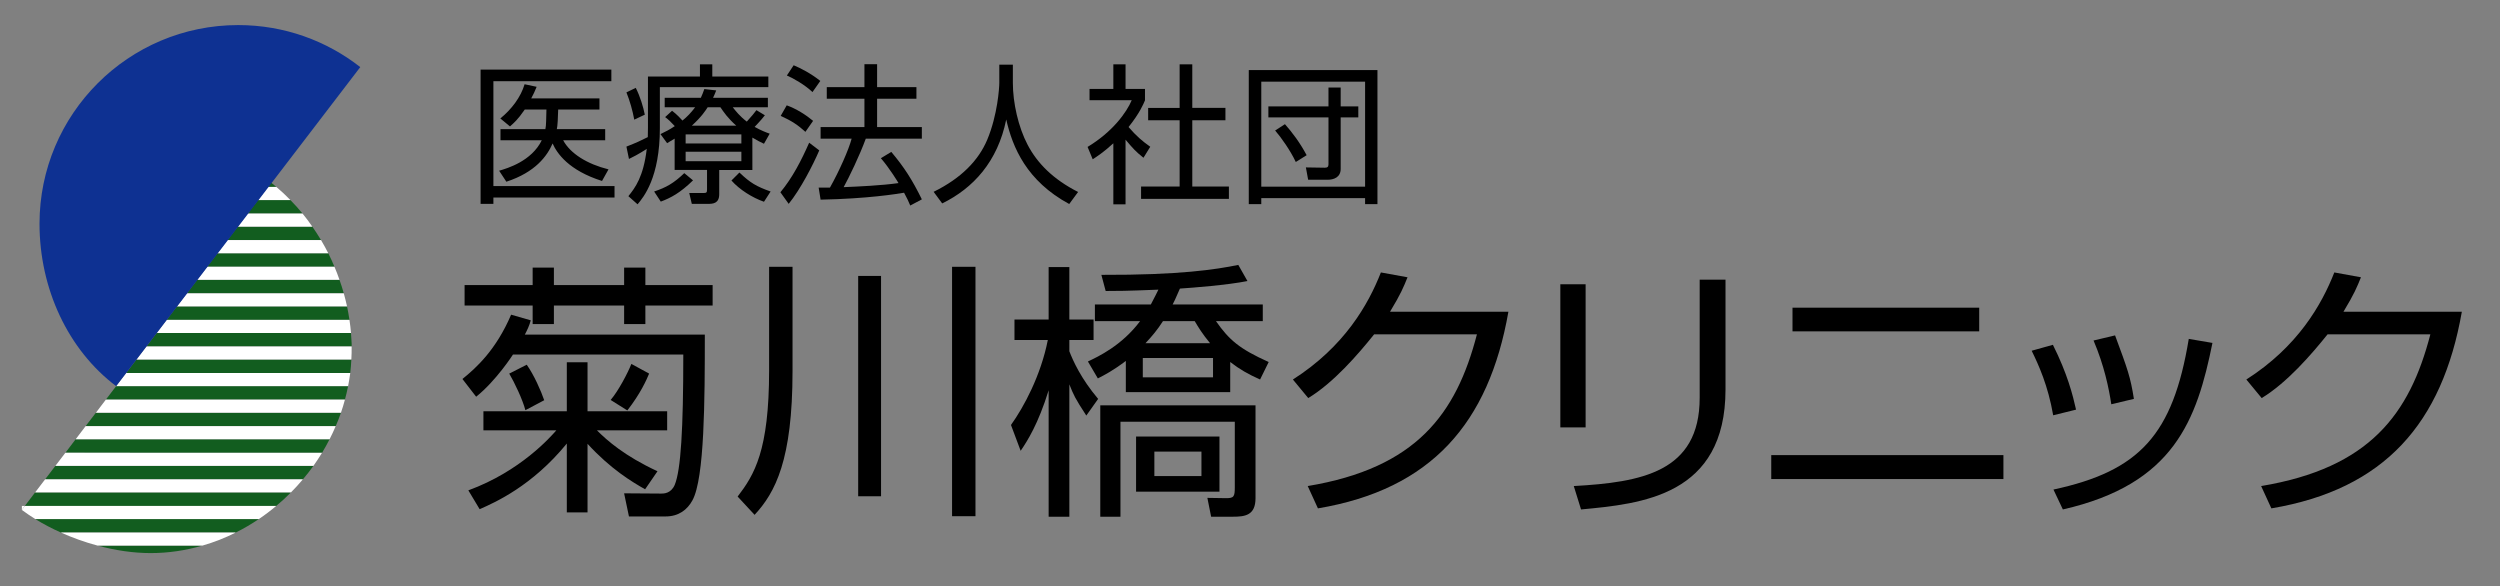
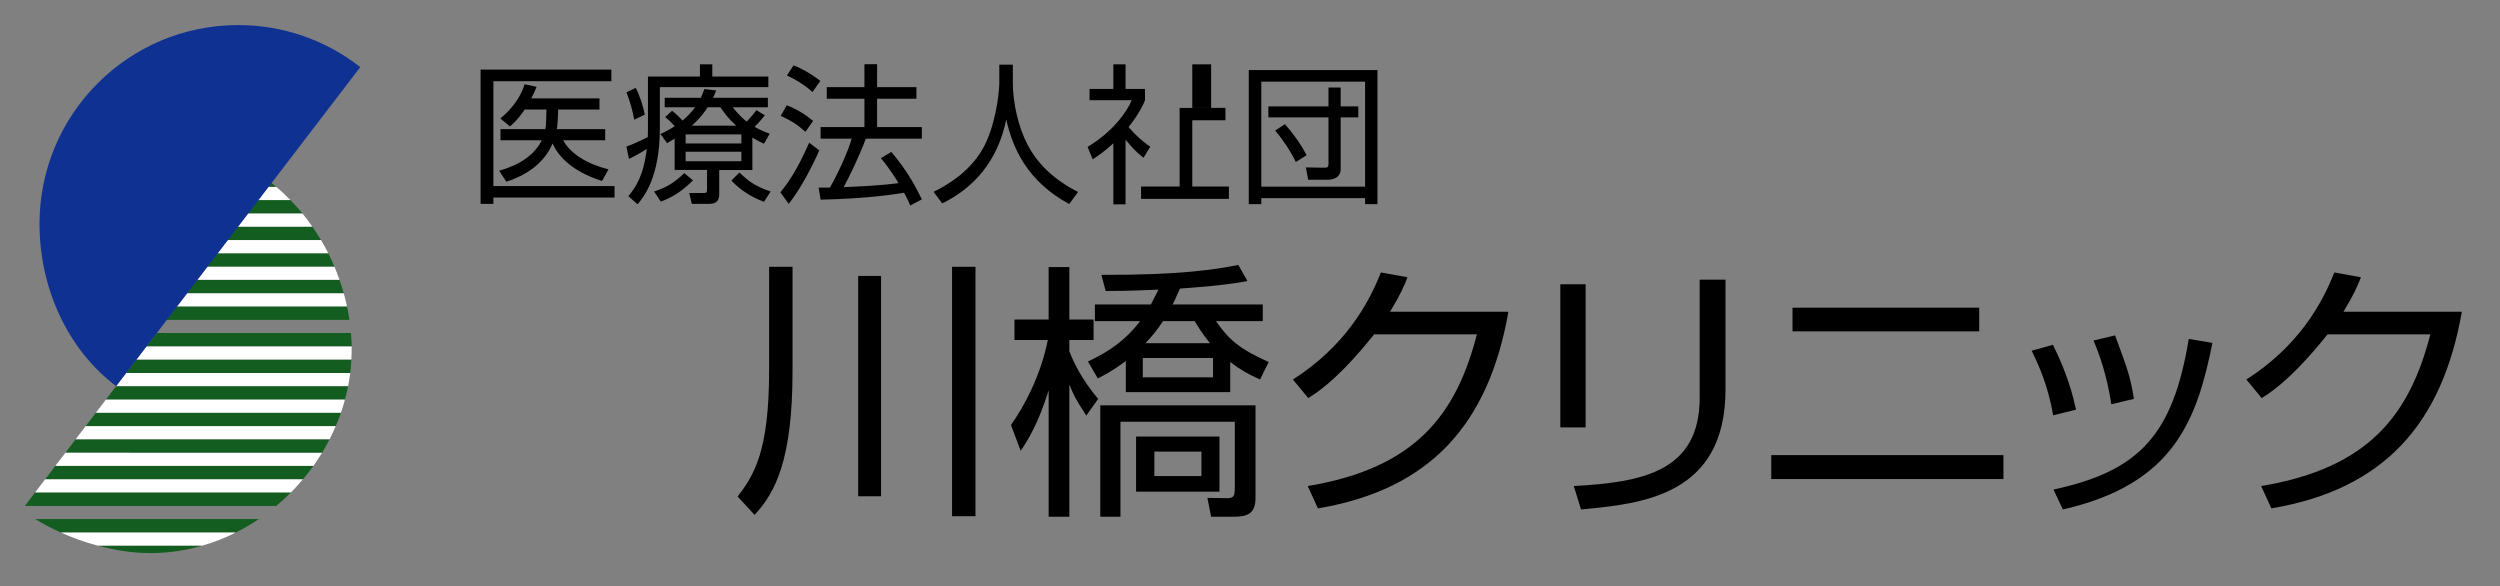
<svg xmlns="http://www.w3.org/2000/svg" version="1.1" id="レイヤー_1" x="0px" y="0px" width="307px" height="72px" viewBox="315.671 65.813 307 72" enable-background="new 315.671 65.813 307 72" xml:space="preserve">
  <rect x="315.671" y="65.813" width="307" height="72" fill="#808080" stroke="none" />
  <g>
    <g>
      <path fill="#125D1F" d="M336.123,105.09h22.462c-0.082-0.555-0.185-1.107-0.297-1.654h-20.899L336.123,105.09z" />
      <path fill="#125D1F" d="M333.648,108.354h25.207c0-0.112,0-0.218,0-0.329c-0.021-0.443-0.048-0.886-0.083-1.32h-23.866    L333.648,108.354z" />
      <path fill="#125D1F" d="M318.722,127.941h30.869c0.631-0.517,1.23-1.071,1.81-1.662h-31.416L318.722,127.941z" />
      <path fill="#125D1F" d="M338.614,101.83h19.272c-0.156-0.558-0.33-1.113-0.527-1.658h-17.482L338.614,101.83z" />
      <path fill="#125D1F" d="M323.144,131.207h21.483c0.979-0.49,1.924-1.043,2.822-1.649h-27.438    C320.98,130.158,322.039,130.713,323.144,131.207z" />
      <path fill="#125D1F" d="M326.185,118.143h30.711c0.234-0.533,0.451-1.088,0.643-1.645h-30.093L326.185,118.143z" />
      <path fill="#125D1F" d="M323.702,121.412l31.515,0.008c0.327-0.547,0.636-1.096,0.924-1.666h-31.18L323.702,121.412z" />
      <path fill="#125D1F" d="M341.096,98.567h15.645c-0.237-0.564-0.487-1.12-0.759-1.657h-13.623L341.096,98.567z" />
      <path fill="#125D1F" d="M321.214,124.672h31.656c0.45-0.529,0.883-1.084,1.291-1.649h-31.689L321.214,124.672z" />
      <path fill="#125D1F" d="M331.156,111.617h27.525c0.063-0.547,0.11-1.103,0.136-1.652h-26.4L331.156,111.617z" />
      <path fill="#125D1F" d="M328.671,114.885h29.358c0.143-0.547,0.281-1.102,0.389-1.655h-28.485L328.671,114.885z" />
      <path fill="#125D1F" d="M348.959,88.237l-0.402,0.527h1.047C349.389,88.59,349.178,88.41,348.959,88.237z" />
      <path fill="#125D1F" d="M334.166,133.732c2.183,0,4.315-0.322,6.363-0.92h-12.873    C329.824,133.402,332.054,133.732,334.166,133.732z" />
      <path fill="#125D1F" d="M347.335,90.382l-1.268,1.65h6.751c-0.473-0.575-0.967-1.125-1.482-1.65H347.335z" />
      <path fill="#125D1F" d="M343.586,95.297h11.51c-0.342-0.57-0.7-1.117-1.071-1.652h-9.179L343.586,95.297z" />
      <path fill="#FFFFFF" d="M327.656,132.813h12.873c1.412-0.404,2.785-0.945,4.099-1.605h-21.484    C324.58,131.85,326.102,132.4,327.656,132.813z" />
-       <polygon fill="#FFFFFF" points="318.356,127.941 318.356,128.433 318.722,127.941   " />
-       <path fill="#FFFFFF" d="M318.356,128.433c0.521,0.388,1.073,0.757,1.655,1.125h27.438c0.742-0.497,1.465-1.043,2.142-1.616    h-30.869L318.356,128.433z" />
      <path fill="#FFFFFF" d="M319.986,126.279h31.416c0.502-0.51,1.002-1.045,1.469-1.607h-31.656L319.986,126.279z" />
      <path fill="#FFFFFF" d="M322.472,123.022h31.688c0.373-0.524,0.718-1.056,1.056-1.603l-31.515-0.008L322.472,123.022z" />
      <path fill="#FFFFFF" d="M324.961,119.754h31.18c0.272-0.527,0.524-1.064,0.755-1.611h-30.711L324.961,119.754z" />
      <path fill="#FFFFFF" d="M327.446,116.498h30.092c0.185-0.533,0.348-1.073,0.491-1.613h-29.358L327.446,116.498z" />
      <path fill="#FFFFFF" d="M329.933,113.229h28.485c0.103-0.534,0.193-1.071,0.263-1.612h-27.525L329.933,113.229z" />
      <path fill="#FFFFFF" d="M332.417,109.965h26.4c0.03-0.532,0.042-1.07,0.038-1.61h-25.207L332.417,109.965z" />
-       <path fill="#FFFFFF" d="M334.906,106.705h23.867c-0.045-0.543-0.106-1.08-0.187-1.615h-22.463L334.906,106.705z" />
      <path fill="#FFFFFF" d="M337.389,103.436h20.9c-0.117-0.535-0.259-1.076-0.402-1.605h-19.272L337.389,103.436z" />
      <path fill="#FFFFFF" d="M339.877,100.172h17.482c-0.191-0.547-0.393-1.083-0.619-1.605h-15.644L339.877,100.172z" />
      <path fill="#FFFFFF" d="M342.359,96.91h13.623c-0.272-0.548-0.578-1.083-0.885-1.613h-11.51L342.359,96.91z" />
      <path fill="#FFFFFF" d="M344.846,93.645h9.179c-0.379-0.553-0.784-1.1-1.207-1.612h-6.751L344.846,93.645z" />
      <path fill="#FFFFFF" d="M349.603,88.765h-1.047l-1.221,1.618h4.001C350.781,89.807,350.201,89.272,349.603,88.765z" />
    </g>
    <path fill="#0E3192" d="M344.926,68.892c-13.477,0-24.403,10.92-24.403,24.4c0,7.968,3.501,15.487,9.411,19.938l29.978-39.177   C355.781,70.819,350.576,68.892,344.926,68.892z" />
  </g>
  <g>
-     <path d="M372.458,112.352c1.685-1.355,4.13-3.568,5.979-7.896l2.412,0.693c-0.166,0.628-0.429,1.19-0.727,1.752h22.102   c0,8.027-0.033,17.642-1.52,20.352c-0.628,1.156-1.686,1.98-3.304,1.98h-4.493l-0.595-2.84l4.56,0.032c0.297,0,1.189,0,1.651-1.058   c0.76-1.816,1.058-6.871,1.058-16.021h-20.913c0,0-2.048,3.204-4.526,5.186L372.458,112.352z M383.69,98.674v2.147h8.623v-2.147   h2.61v2.147h8.259v2.511h-8.259v2.279h-2.61v-2.279h-8.623v2.279h-2.61v-2.279h-8.358v-2.511h8.358v-2.147H383.69z M375.035,118.66   v-2.345h10.241v-6.013h2.544v6.013h9.779v2.345h-8.623c1.223,1.223,3.37,3.14,7.434,5.022l-1.52,2.214   c-1.586-0.893-4.229-2.479-7.07-5.584v8.425h-2.544v-8.458c-4.262,5.221-8.821,7.234-10.704,8.061l-1.388-2.313   c6.409-2.345,10.109-6.574,10.803-7.367H375.035L375.035,118.66z M380.188,116.184c-0.331-1.289-1.354-3.436-1.982-4.493   l2.147-1.091c0.892,1.256,1.751,3.205,2.147,4.361L380.188,116.184z M390.661,114.928c0.958-1.123,2.114-3.336,2.543-4.426   l2.18,1.188c-0.33,0.792-1.057,2.444-2.676,4.526L390.661,114.928z" />
    <path d="M412.994,98.575v12.818c0,10.902-2.115,14.9-4.659,17.643l-2.082-2.247c2.049-2.676,3.865-5.616,3.865-15.495V98.575   H412.994z M423.863,99.698v27.058h-2.808V99.698H423.863z M435.459,98.575v30.625h-2.875V98.575H435.459z" />
    <path d="M449.069,116.844c-1.42-2.18-1.553-2.512-2.081-3.832v16.254h-2.544v-15.527c-1.288,4.163-2.609,6.211-3.436,7.434   L439.819,118c1.586-2.213,3.667-6.078,4.526-10.439h-4.096v-2.511h4.195v-6.442h2.544v6.442h2.973v2.511h-2.973v1.388   c0.462,1.188,1.42,3.337,3.535,5.848L449.069,116.844z M449.267,110.203c1.255-0.594,4.162-1.949,6.409-4.955h-5.551v-2.049h6.872   c0.562-1.057,0.76-1.485,0.925-1.816c-4.03,0.165-5.22,0.165-6.475,0.165l-0.528-1.982c9.646,0.033,14.074-0.661,16.815-1.222   l1.124,1.982c-2.478,0.496-6.773,0.826-8.293,0.925c-0.528,1.255-0.759,1.685-0.892,1.948h11.068v2.049h-5.749   c1.619,2.313,2.874,3.403,6.475,5.021l-1.057,2.147c-1.487-0.661-2.511-1.255-3.667-2.147v3.701h-12.819v-3.834   c-1.619,1.223-2.609,1.719-3.436,2.148L449.267,110.203z M469.849,126.986c0,2.115-1.288,2.279-2.775,2.279h-2.676l-0.462-2.313   l2.147,0.033c1.124,0.033,1.222-0.166,1.222-1.354v-8.027h-14.041v11.661h-2.478v-13.677h19.063L469.849,126.986L469.849,126.986z    M465.422,126.193H455.18v-6.772h10.242V126.193z M464.63,109.773h-8.623v2.379h8.623V109.773z M458.484,105.248   c-0.727,1.123-1.288,1.785-2.146,2.709h7.929c-0.958-1.156-1.454-1.982-1.884-2.709H458.484z M463.209,121.271h-5.782v3.006h5.782   V121.271z" />
    <path d="M500.904,104.092c-2.412,13.711-9.482,21.805-23.391,24.15l-1.254-2.742c13.313-2.215,18.235-8.82,20.779-18.633h-12.621   c-2.014,2.511-4.988,5.947-8.094,7.83l-1.883-2.28c6.311-4.03,9.25-9.185,10.804-13.148l3.271,0.595   c-0.496,1.222-0.793,1.982-2.148,4.229H500.904z" />
    <path d="M510.385,118.299h-3.105v-17.577h3.105V118.299z M527.564,113.639c0,13.084-10.34,14.041-17.741,14.735l-0.892-2.874   c8.26-0.463,15.461-1.686,15.461-10.836V100.16h3.172V113.639z" />
    <path d="M561.691,121.701v2.939h-28.51v-2.939H561.691z M558.718,103.596v2.908H535.79v-2.908H558.718z" />
    <path d="M567.802,116.811c-0.627-3.635-1.783-6.178-2.643-7.928l2.609-0.728c1.784,3.567,2.445,6.179,2.842,7.962L567.802,116.811z    M567.835,125.93c10.572-2.279,14.668-6.707,16.617-18.501l2.908,0.495c-1.916,9.481-4.725,17.345-18.369,20.45L567.835,125.93z    M574.939,115.457c-0.297-1.949-0.859-4.725-2.18-7.83l2.642-0.628c1.554,4.196,1.884,5.087,2.313,7.797L574.939,115.457z" />
    <path d="M617.986,104.092c-2.412,13.711-9.482,21.805-23.391,24.15l-1.256-2.742c13.314-2.215,18.236-8.82,20.781-18.633h-12.621   c-2.016,2.511-4.988,5.947-8.094,7.83l-1.883-2.28c6.311-4.03,9.25-9.185,10.803-13.148l3.271,0.595   c-0.496,1.222-0.793,1.982-2.148,4.229H617.986z" />
  </g>
  <g>
    <path d="M390.746,74.363v1.424H376.26v12.877h14.875v1.406H376.26v0.777h-1.573V74.363H390.746z M389.988,81.671v1.369h-5.162   c0.888,1.646,2.96,2.923,5.569,3.571l-0.796,1.424c-4.088-1.294-5.532-3.385-6.068-4.606c-0.666,1.536-2.109,3.534-5.68,4.699   l-0.888-1.351c1.018-0.296,3.978-1.166,5.236-3.737h-5.069v-1.369h5.513c0.056-0.277,0.074-0.48,0.093-0.999l0.037-1.406h-2.664   c-0.852,1.239-1.313,1.627-1.813,2.072l-1.184-0.98c1.388-1.128,2.516-2.627,2.979-4.2l1.479,0.315   c-0.222,0.555-0.37,0.87-0.666,1.424h8.38v1.369h-5.069l-0.056,1.406c-0.019,0.5-0.074,0.795-0.111,0.999H389.988z" />
    <path d="M395.241,75.214h6.383v-1.499h1.517v1.499h6.882v1.295h-13.321v5.032c0,6.086-1.998,8.474-2.738,9.361l-1.128-0.999   c0.833-1.036,1.85-2.368,2.257-5.809c-0.925,0.61-1.628,0.962-2.184,1.239l-0.314-1.517c1.276-0.5,1.702-0.703,2.627-1.165   c0-0.297,0.018-0.648,0.018-1.166V75.214z M393.558,80.506c-0.203-1.11-0.537-2.294-0.962-3.349l1.147-0.555   c0.537,1.055,0.925,2.35,1.11,3.293L393.558,80.506z M396,89.331c1.48-0.5,2.387-0.999,3.701-2.257l1.073,0.888   c-1.572,1.536-2.719,2.146-3.959,2.609L396,89.331z M408.063,86.685h-4.071v2.979c0,1.147-0.795,1.184-1.369,1.184h-1.998   l-0.314-1.332h1.758c0.37,0,0.425-0.074,0.425-0.444v-2.387h-3.978v-3.848c-0.388,0.24-0.518,0.314-0.925,0.555l-0.814-1.11   c0.647-0.314,1.128-0.555,1.757-0.98c-0.611-0.647-0.666-0.703-1.184-1.11l0.851-0.777c0.592,0.444,1.11,1.018,1.277,1.202   c0.573-0.462,1.036-0.943,1.554-1.628h-3.737v-1.166h4.44c0.185-0.407,0.277-0.647,0.426-1.073l1.461,0.167   c-0.185,0.462-0.259,0.647-0.389,0.906h6.734v1.166h-4.311c0.37,0.463,0.833,1.073,1.72,1.758c0.537-0.574,0.981-1.128,1.185-1.406   l1.036,0.629c-0.573,0.741-1.221,1.369-1.258,1.425c0.833,0.462,1.332,0.647,1.85,0.833l-0.703,1.239   c-0.5-0.24-0.852-0.407-1.425-0.758L408.063,86.685L408.063,86.685z M406.712,82.319h-6.845v1.11h6.845V82.319z M406.712,84.446   h-6.845v1.166h6.845V84.446z M406.083,81.246c-1.073-0.962-1.536-1.665-1.942-2.257h-1.572c-0.223,0.352-0.741,1.166-1.943,2.257   H406.083z M406.472,86.999c1.332,1.277,2.109,1.721,3.83,2.332l-0.814,1.258c-1.425-0.5-2.997-1.48-3.996-2.609L406.472,86.999z" />
    <path d="M411.504,89.423c1.48-1.776,2.59-3.94,3.533-6.087l1.24,0.944c-0.759,1.776-2.313,4.792-3.756,6.567L411.504,89.423z    M414.574,82.004c-0.887-0.814-1.683-1.351-3.033-1.961l0.74-1.295c1.184,0.425,2.35,1.166,3.238,1.906L414.574,82.004z    M415.444,77.12c-0.906-0.87-2.349-1.702-3.145-2.035l0.833-1.258c0.888,0.37,2.109,0.999,3.274,1.924L415.444,77.12z    M425.12,84.465c1.572,1.868,2.553,3.385,3.755,5.828l-1.425,0.758c-0.222-0.518-0.389-0.906-0.759-1.572   c-0.87,0.147-4.458,0.74-10.25,0.851l-0.24-1.479h1.387c1.11-1.962,2.313-4.663,2.664-6.013h-3.811v-1.424h5.383v-3.479h-4.625   v-1.425h4.625v-2.812h1.555v2.812h4.829v1.425h-4.829v3.478h5.495v1.424h-6.883c-0.74,2.035-2.072,4.792-2.719,5.957   c1.776-0.074,4.681-0.203,6.734-0.499c0-0.019-1.11-1.851-2.165-3.053L425.12,84.465z" />
    <path d="M440.05,73.753v2.238c0,2.442,0.667,5.421,1.813,7.604c1.184,2.257,3.127,4.237,6.198,5.792l-1.091,1.479   c-5.236-2.831-6.957-6.956-7.733-10.379c-1.055,5.18-4.052,8.437-7.863,10.305l-1.055-1.424c3.386-1.666,5.513-3.848,6.586-6.401   c1.276-3.052,1.48-6.401,1.48-6.993v-2.22H440.05L440.05,73.753z" />
-     <path d="M453.888,90.903h-1.499v-7.492c-1.166,1.073-2.017,1.628-2.535,1.961l-0.629-1.517c3.071-1.85,4.792-4.237,5.421-5.735   h-5.18v-1.388h2.923v-3.016h1.499v3.016h2.387v1.406c-0.186,0.444-0.667,1.591-2.017,3.275c0.981,1.128,1.628,1.684,2.664,2.423   l-0.833,1.351c-0.98-0.795-1.184-1.018-2.202-2.22L453.888,90.903L453.888,90.903z M462.084,73.716v5.347h4.07v1.517h-4.07v8.14   h4.496v1.517h-10.786V88.72h4.736v-8.14h-3.866v-1.517h3.866v-5.347H462.084z" />
+     <path d="M453.888,90.903h-1.499v-7.492c-1.166,1.073-2.017,1.628-2.535,1.961l-0.629-1.517c3.071-1.85,4.792-4.237,5.421-5.735   h-5.18v-1.388h2.923v-3.016h1.499v3.016h2.387v1.406c-0.186,0.444-0.667,1.591-2.017,3.275c0.981,1.128,1.628,1.684,2.664,2.423   l-0.833,1.351c-0.98-0.795-1.184-1.018-2.202-2.22L453.888,90.903L453.888,90.903z M462.084,73.716v5.347h4.07v1.517h-4.07v8.14   h4.496v1.517h-10.786V88.72h4.736v-8.14v-1.517h3.866v-5.347H462.084z" />
    <path d="M484.822,74.418v16.466h-1.518v-0.74h-12.747v0.74h-1.536V74.418H484.822z M470.557,75.844v12.895h12.747V75.844H470.557z    M471.427,78.877h7.381v-2.313h1.499v2.313h2.165v1.351h-2.165v6.327c0,1.055-0.888,1.332-1.591,1.332h-2.405l-0.277-1.516   l2.313,0.037c0.313,0,0.462-0.093,0.462-0.407v-5.772h-7.381V78.877z M473.462,81.061c0.813,0.925,1.813,2.201,2.664,3.811   l-1.332,0.833c-0.629-1.351-1.776-2.997-2.535-3.866L473.462,81.061z" />
  </g>
</svg>